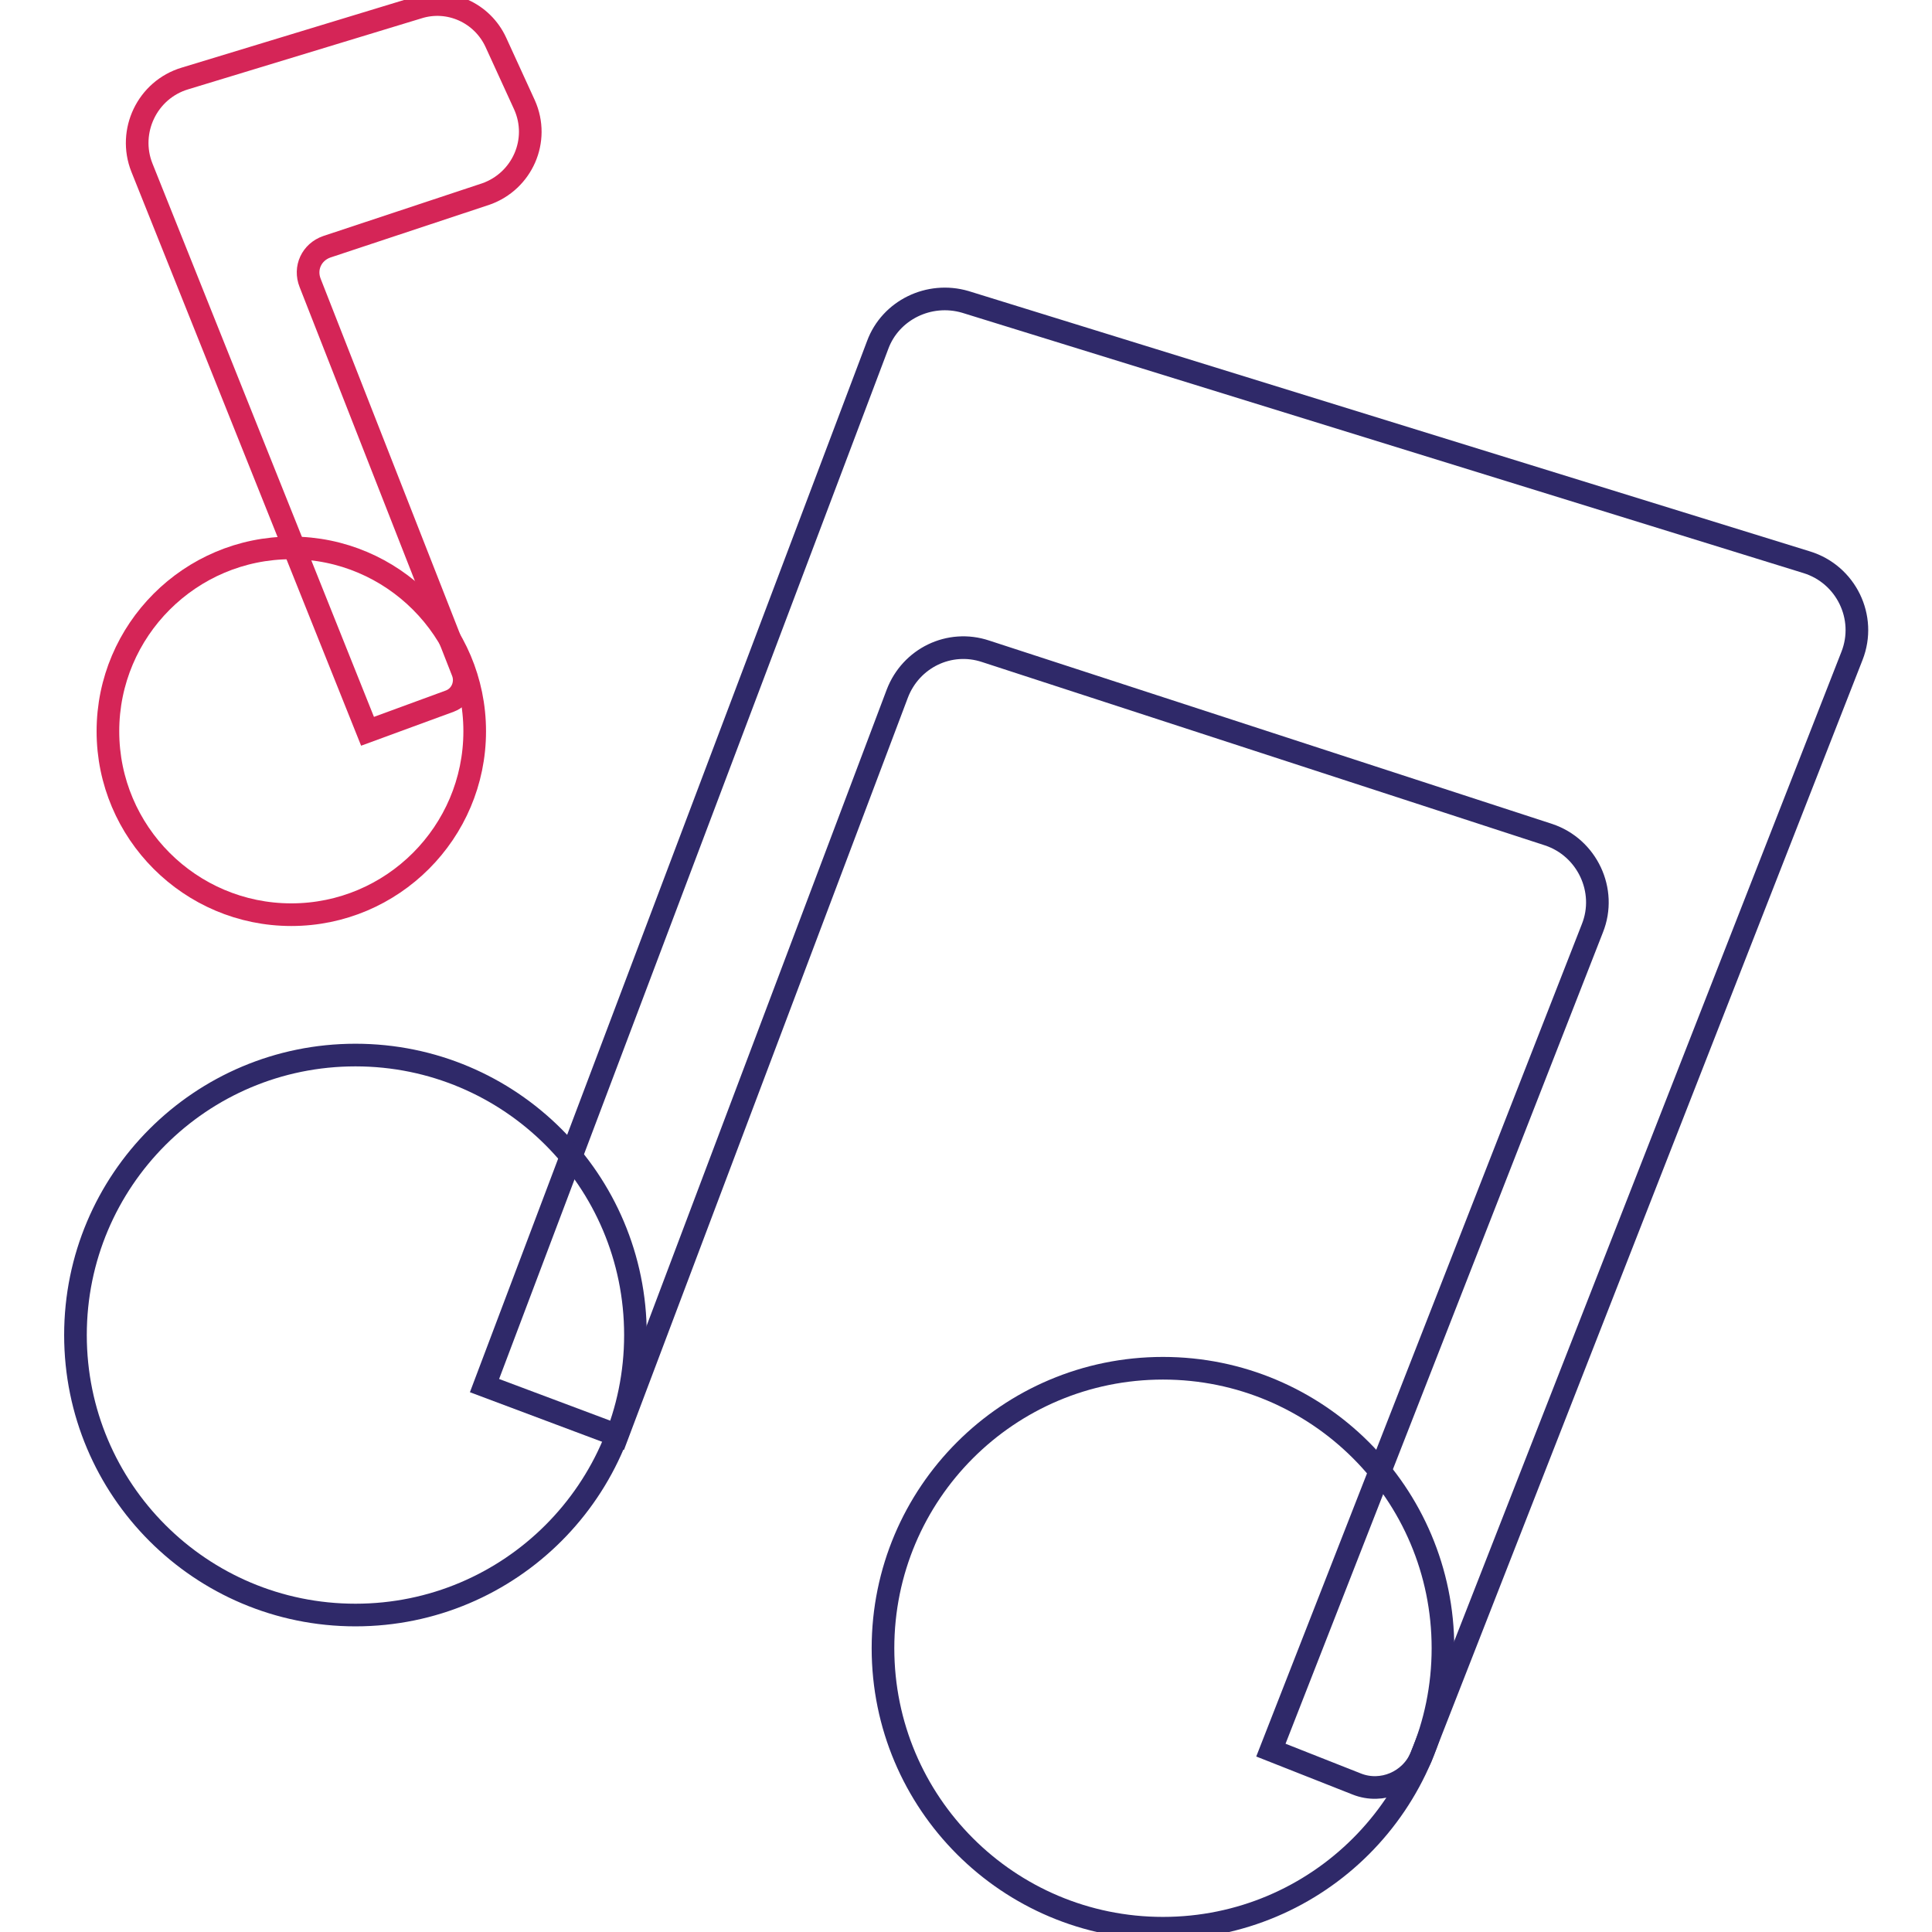
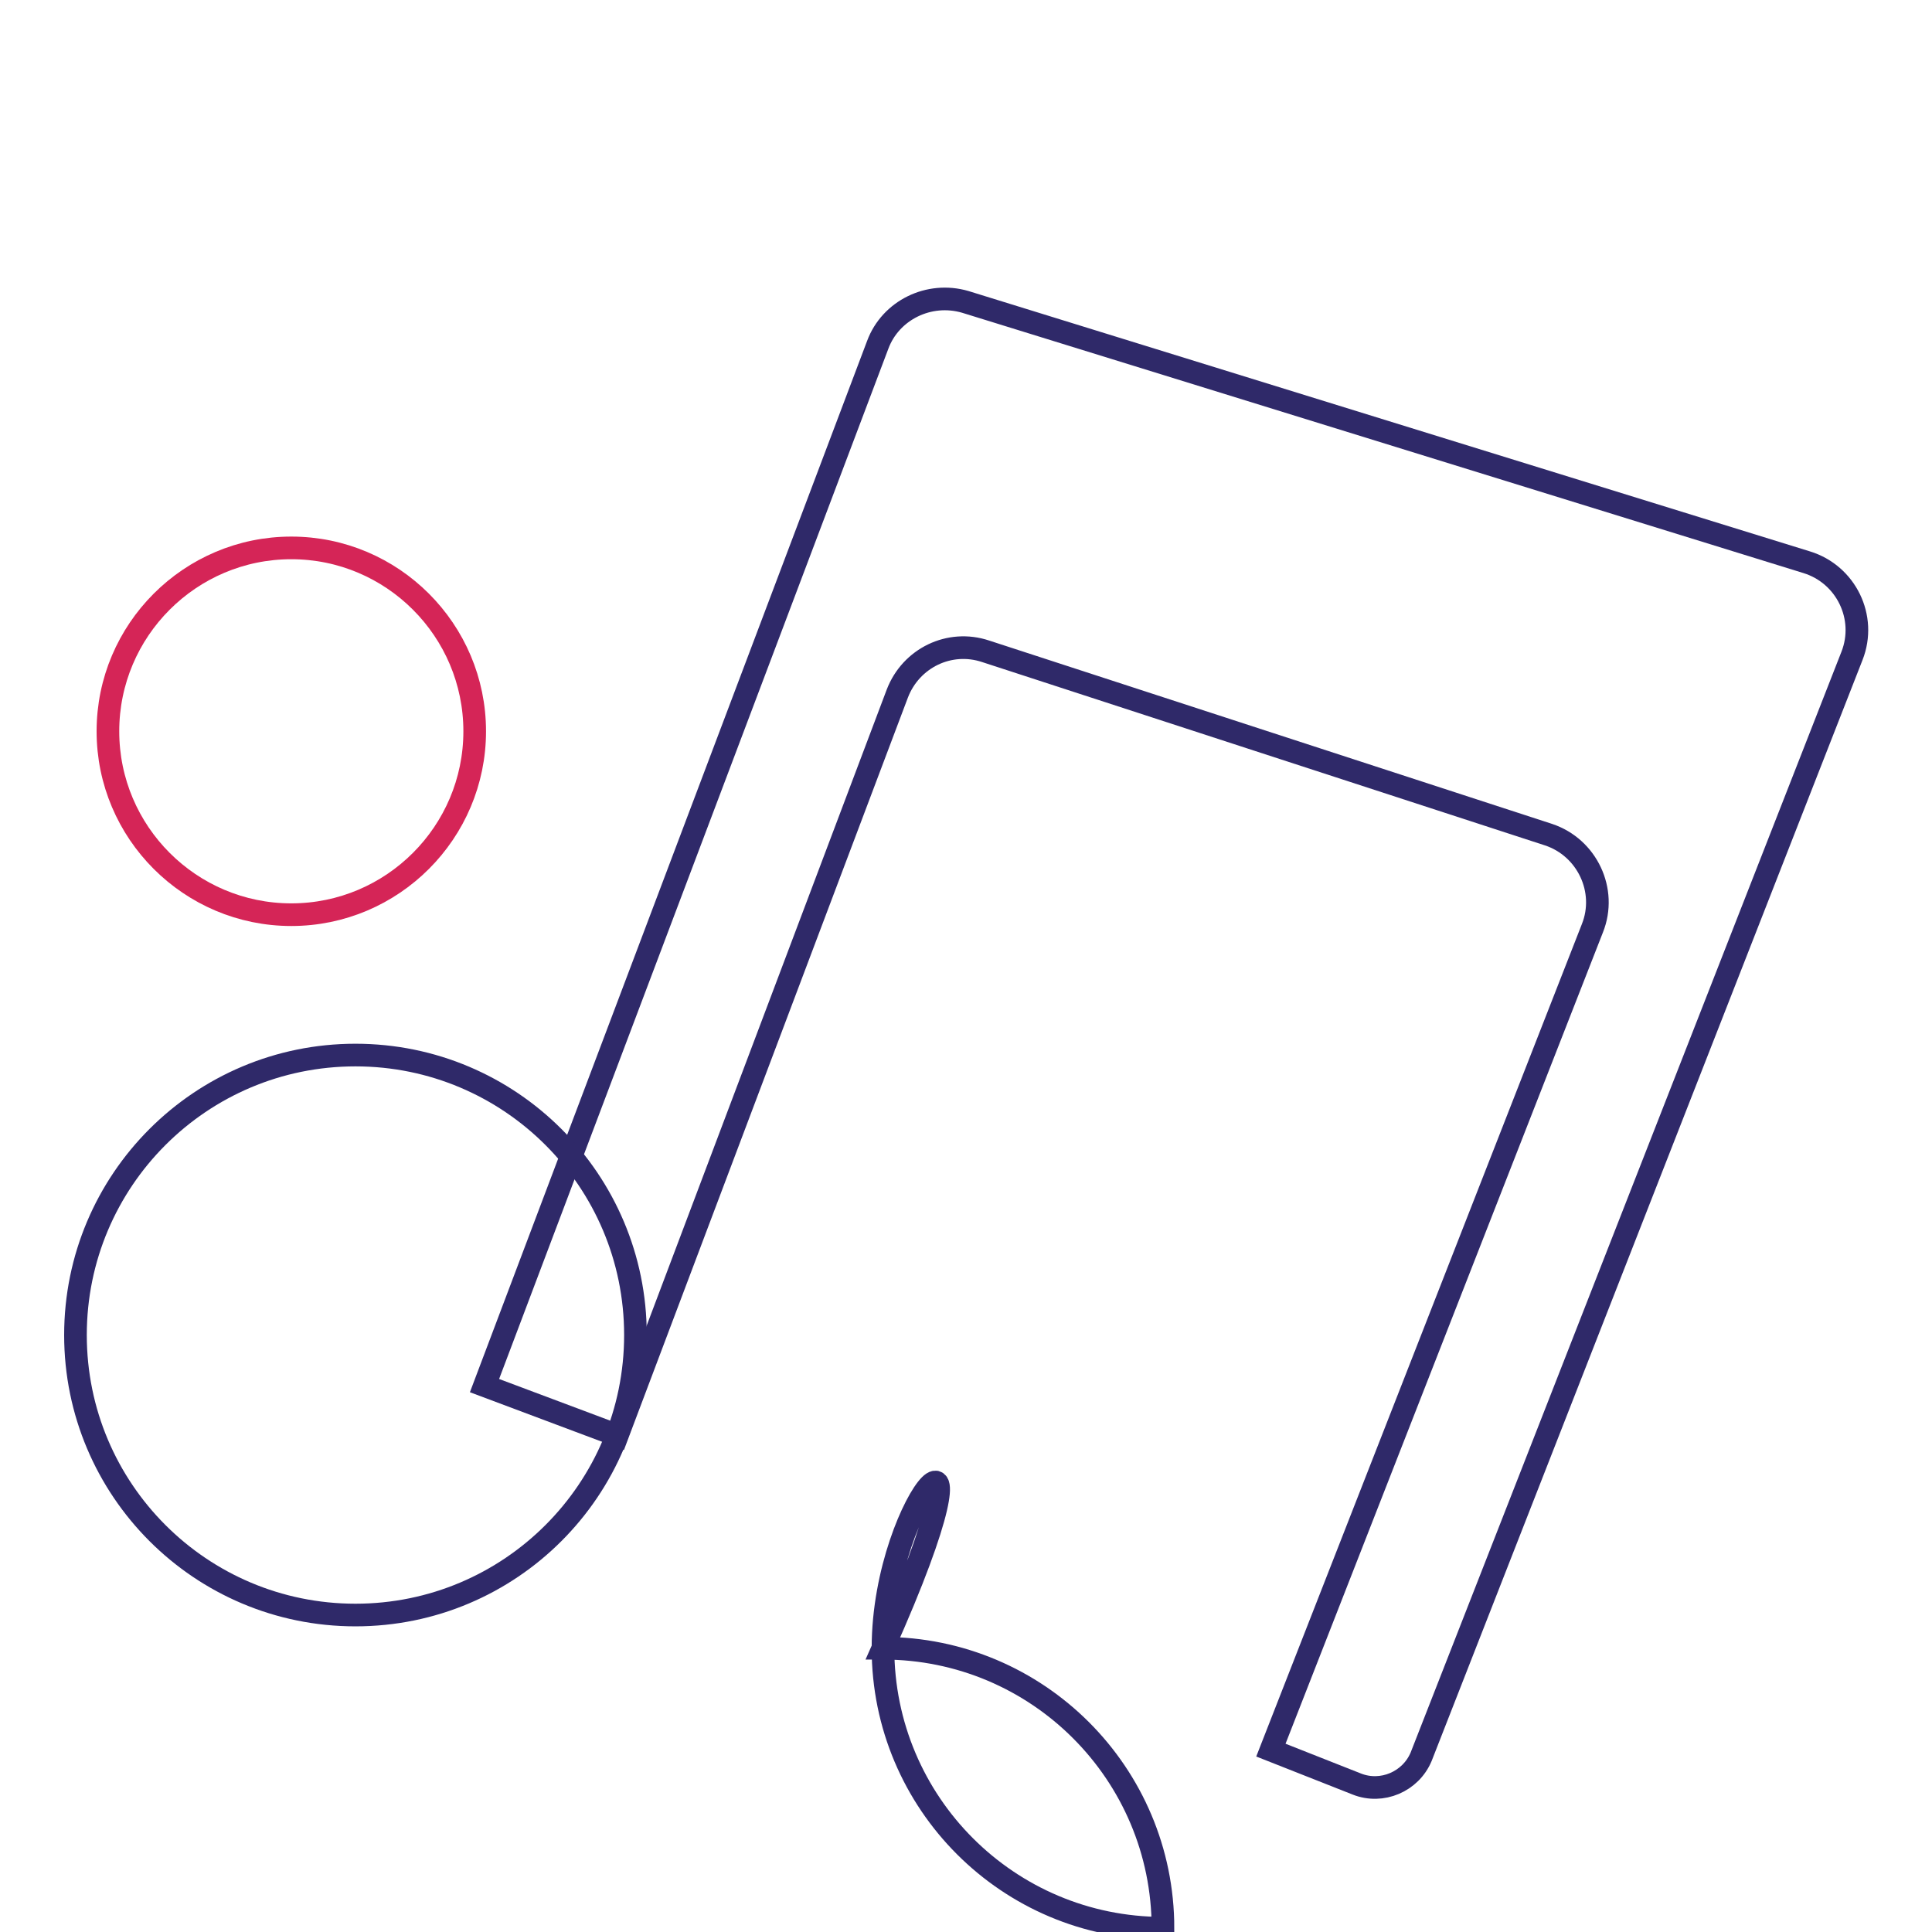
<svg xmlns="http://www.w3.org/2000/svg" version="1.1" x="0px" y="0px" viewBox="0 0 256 256" enable-background="new 0 0 256 256" xml:space="preserve">
  <g>
    <path stroke-width="3" fill-opacity="0" stroke="#2f2969" d="M179.8,236.4l-11.4-4.5L211,123c2-5-0.7-10.7-5.8-12.4l-74.6-24.3c-4.8-1.6-9.9,0.9-11.7,5.6l-37.1,98.3 l-17.6-6.6l52.1-137.9c1.7-4.6,6.8-7.1,11.6-5.7l111.5,34.5c5.2,1.6,8,7.3,6,12.4l-57.1,145.9C186.9,236.1,183.1,237.7,179.8,236.4 z" />
    <path stroke-width="3" fill-opacity="0" stroke="#2f2969" d="M10,176.9c0,20.5,16.6,37.1,37.1,37.1c20.5,0,37.1-16.6,37.1-37.1l0,0c0-20.5-16.6-37.1-37.1-37.1 C26.6,139.8,10,156.4,10,176.9L10,176.9z" />
-     <path stroke-width="3" fill-opacity="0" stroke="#2f2969" d="M117,218.4c0,20.5,16.6,37.1,37.1,37.1c20.5,0,37.1-16.6,37.1-37.1c0-20.5-16.6-37.1-37.1-37.1 C133.6,181.3,117,197.9,117,218.4z" />
-     <path stroke-width="3" fill-opacity="0" stroke="#d52557" d="M48.7,96.9L18.8,22.2c-1.9-4.8,0.7-10.3,5.7-11.8l30.9-9.4c4.1-1.3,8.5,0.7,10.3,4.6l3.8,8.3 c2.1,4.7-0.3,10.1-5.1,11.8l-21.1,7c-2,0.7-3,2.8-2.2,4.8l20.2,51.5c0.6,1.5-0.1,3.3-1.7,3.9L48.7,96.9z" />
+     <path stroke-width="3" fill-opacity="0" stroke="#2f2969" d="M117,218.4c0,20.5,16.6,37.1,37.1,37.1c0-20.5-16.6-37.1-37.1-37.1 C133.6,181.3,117,197.9,117,218.4z" />
    <path stroke-width="3" fill-opacity="0" stroke="#d52557" d="M14.3,96.9c0,13.4,10.9,24.3,24.3,24.3s24.3-10.9,24.3-24.3c0-13.4-10.9-24.3-24.3-24.3 S14.3,83.5,14.3,96.9z" />
  </g>
</svg>